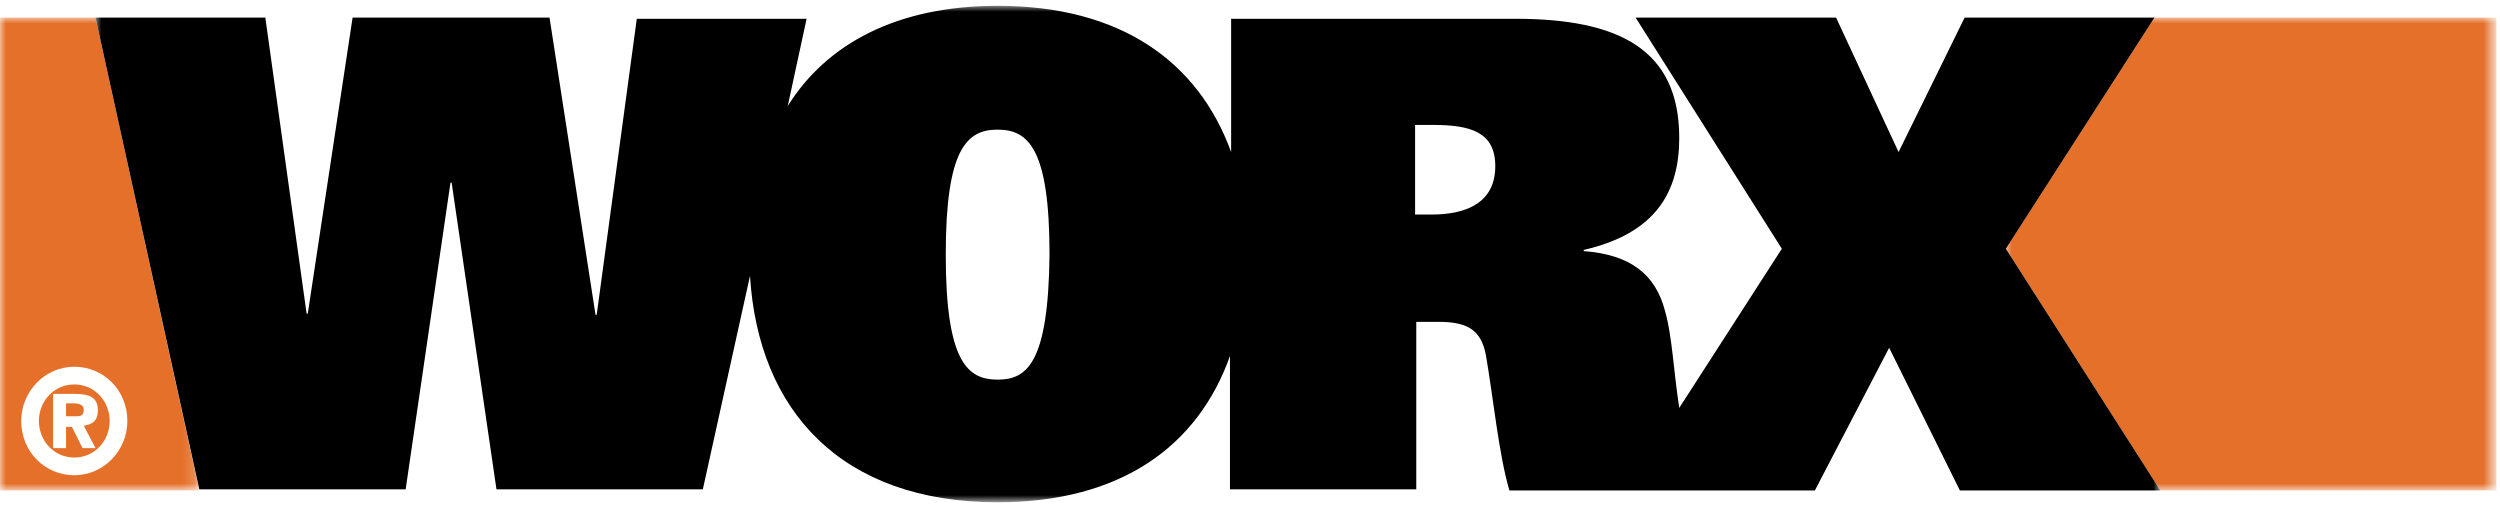
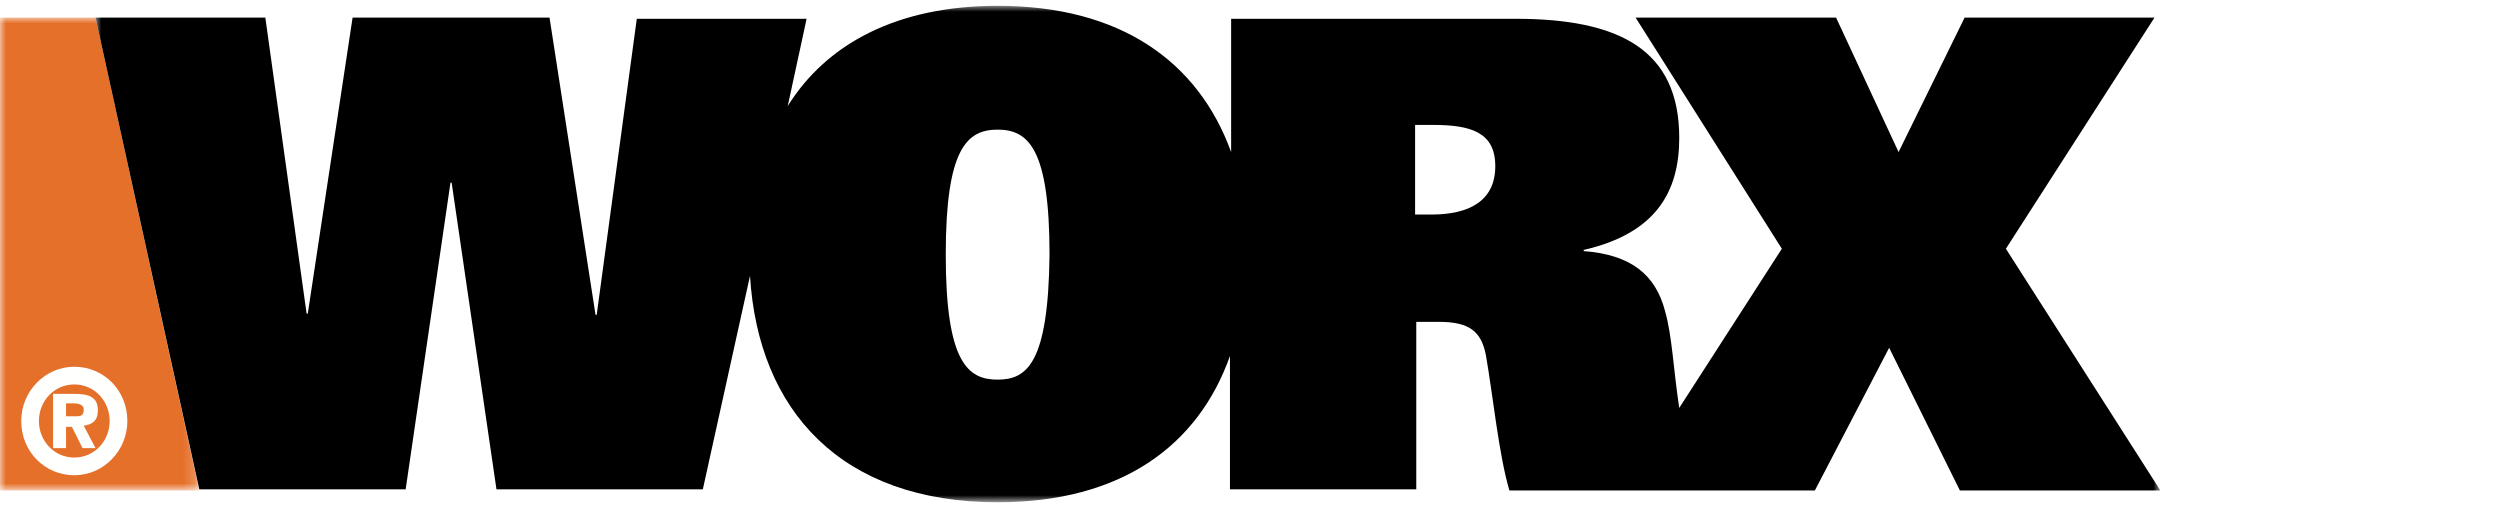
<svg xmlns="http://www.w3.org/2000/svg" version="1.1" id="Layer_1" x="0px" y="0px" viewBox="0 0 212 43" style="enable-background:new 0 0 212 43;" xml:space="preserve">
  <style type="text/css">
	.st0{filter:url(#Adobe_OpacityMaskFilter);}
	.st1{fill-rule:evenodd;clip-rule:evenodd;fill:#FFFFFF;}
	.st2{mask:url(#mask-2_1_);fill-rule:evenodd;clip-rule:evenodd;fill:#E5702A;}
	.st3{filter:url(#Adobe_OpacityMaskFilter_1_);}
	.st4{mask:url(#mask-2_2_);fill-rule:evenodd;clip-rule:evenodd;fill:#E5702A;}
	.st5{filter:url(#Adobe_OpacityMaskFilter_2_);}
	.st6{mask:url(#mask-2_3_);fill-rule:evenodd;clip-rule:evenodd;}
	.st7{fill-rule:evenodd;clip-rule:evenodd;fill:#FFFFFE;}
</style>
  <desc>Created with Sketch.</desc>
  <g id="Symbols">
    <g id="Group-5" transform="translate(0, 0.193)">
      <g id="Clip-2">
		</g>
      <defs>
        <filter id="Adobe_OpacityMaskFilter" filterUnits="userSpaceOnUse" x="170.1" y="1.3" width="41.6" height="40">
          <feColorMatrix type="matrix" values="1 0 0 0 0  0 1 0 0 0  0 0 1 0 0  0 0 0 1 0" />
        </filter>
      </defs>
      <mask maskUnits="userSpaceOnUse" x="170.1" y="1.3" width="41.6" height="40" id="mask-2_1_">
        <g class="st0">
-           <polygon id="path-1_1_" class="st1" points="0,0.3 211.7,0.3 211.7,42.4 0,42.4     " />
-         </g>
+           </g>
      </mask>
      <polyline id="Fill-1" class="st2" points="182.7,1.3 170.1,20.9 183.2,41.4 211.7,41.4 211.7,1.3 182.7,1.3   " />
      <defs>
        <filter id="Adobe_OpacityMaskFilter_1_" filterUnits="userSpaceOnUse" x="0" y="1.3" width="16.9" height="40">
          <feColorMatrix type="matrix" values="1 0 0 0 0  0 1 0 0 0  0 0 1 0 0  0 0 0 1 0" />
        </filter>
      </defs>
      <mask maskUnits="userSpaceOnUse" x="0" y="1.3" width="16.9" height="40" id="mask-2_2_">
        <g class="st3">
          <polygon id="path-1_2_" class="st1" points="0,0.3 211.7,0.3 211.7,42.4 0,42.4     " />
        </g>
      </mask>
      <polyline id="Fill-3" class="st4" points="0,1.3 0,41.4 16.9,41.4 8.1,1.3 0,1.3   " />
      <defs>
        <filter id="Adobe_OpacityMaskFilter_2_" filterUnits="userSpaceOnUse" x="8.1" y="0.3" width="175.1" height="42.1">
          <feColorMatrix type="matrix" values="1 0 0 0 0  0 1 0 0 0  0 0 1 0 0  0 0 0 1 0" />
        </filter>
      </defs>
      <mask maskUnits="userSpaceOnUse" x="8.1" y="0.3" width="175.1" height="42.1" id="mask-2_3_">
        <g class="st5">
          <polygon id="path-1_3_" class="st1" points="0,0.3 211.7,0.3 211.7,42.4 0,42.4     " />
        </g>
      </mask>
      <path id="Fill-4" class="st6" d="M121.4,18h-1.4v-7.6h1.5c3.2,0,5.3,0.6,5.3,3.5C126.8,16.9,124.5,18,121.4,18z M84.6,32    c-2.5,0-4.4-1.4-4.4-10.6c0-9,1.8-10.6,4.4-10.6c2.6,0,4.4,1.6,4.4,10.6C88.9,30.6,87.1,32,84.6,32z M170.1,20.9l12.6-19.6h-16.1    l-5.6,11.4l-5.3-11.4l-17,0l12.4,19.6l-8.7,13.5c-0.5-3.3-0.6-6.1-1.2-8.2c-0.8-3.1-2.9-4.8-6.9-5.1V21c6.1-1.4,8.1-4.9,8.1-9.5    c0-7.5-5.1-10.1-13.9-10.1l-24.1,0v11.3C101.6,5,95,0.3,84.6,0.3c-8.5,0-14.5,3.2-17.8,8.5l1.6-7.4l-14.4,0l-3.4,25.1h-0.1    L46.6,1.3l-16.7,0l-3.8,25.1H26L22.5,1.3H8.1l8.8,40h17.5l3.8-26h0.1l3.8,26l17.5,0l4-18.1c0.7,11.4,7.7,19.2,21,19.2    c10.5,0,17-4.8,19.7-12.4v11.3h15.8V27.1h1.9c2.6,0,3.6,0.8,4,2.8c0.6,3.4,1.1,8.5,2,11.5l9.8,0l0,0h16.1l6.3-12.1l6,12.1l17,0    L170.1,20.9L170.1,20.9z" />
    </g>
    <path id="Fill-6" class="st7" d="M5.6,35.3h0.9c0.4,0,0.6-0.1,0.6-0.6c0-0.4-0.5-0.5-0.9-0.5H5.6V35.3z M4.5,33.4h1.8   c1.3,0,2,0.3,2,1.4c0,0.9-0.5,1.2-1.2,1.3l1,1.9H7l-0.9-1.8H5.6V38H4.5V33.4z M6.3,38.8c1.7,0,3-1.4,3-3.1c0-1.7-1.3-3.1-3-3.1   c-1.7,0-3,1.4-3,3.1C3.3,37.4,4.6,38.8,6.3,38.8z M6.3,31.1c2.5,0,4.5,2,4.5,4.6c0,2.5-2,4.6-4.5,4.6c-2.5,0-4.5-2-4.5-4.6   C1.8,33.2,3.8,31.1,6.3,31.1L6.3,31.1z" />
  </g>
</svg>